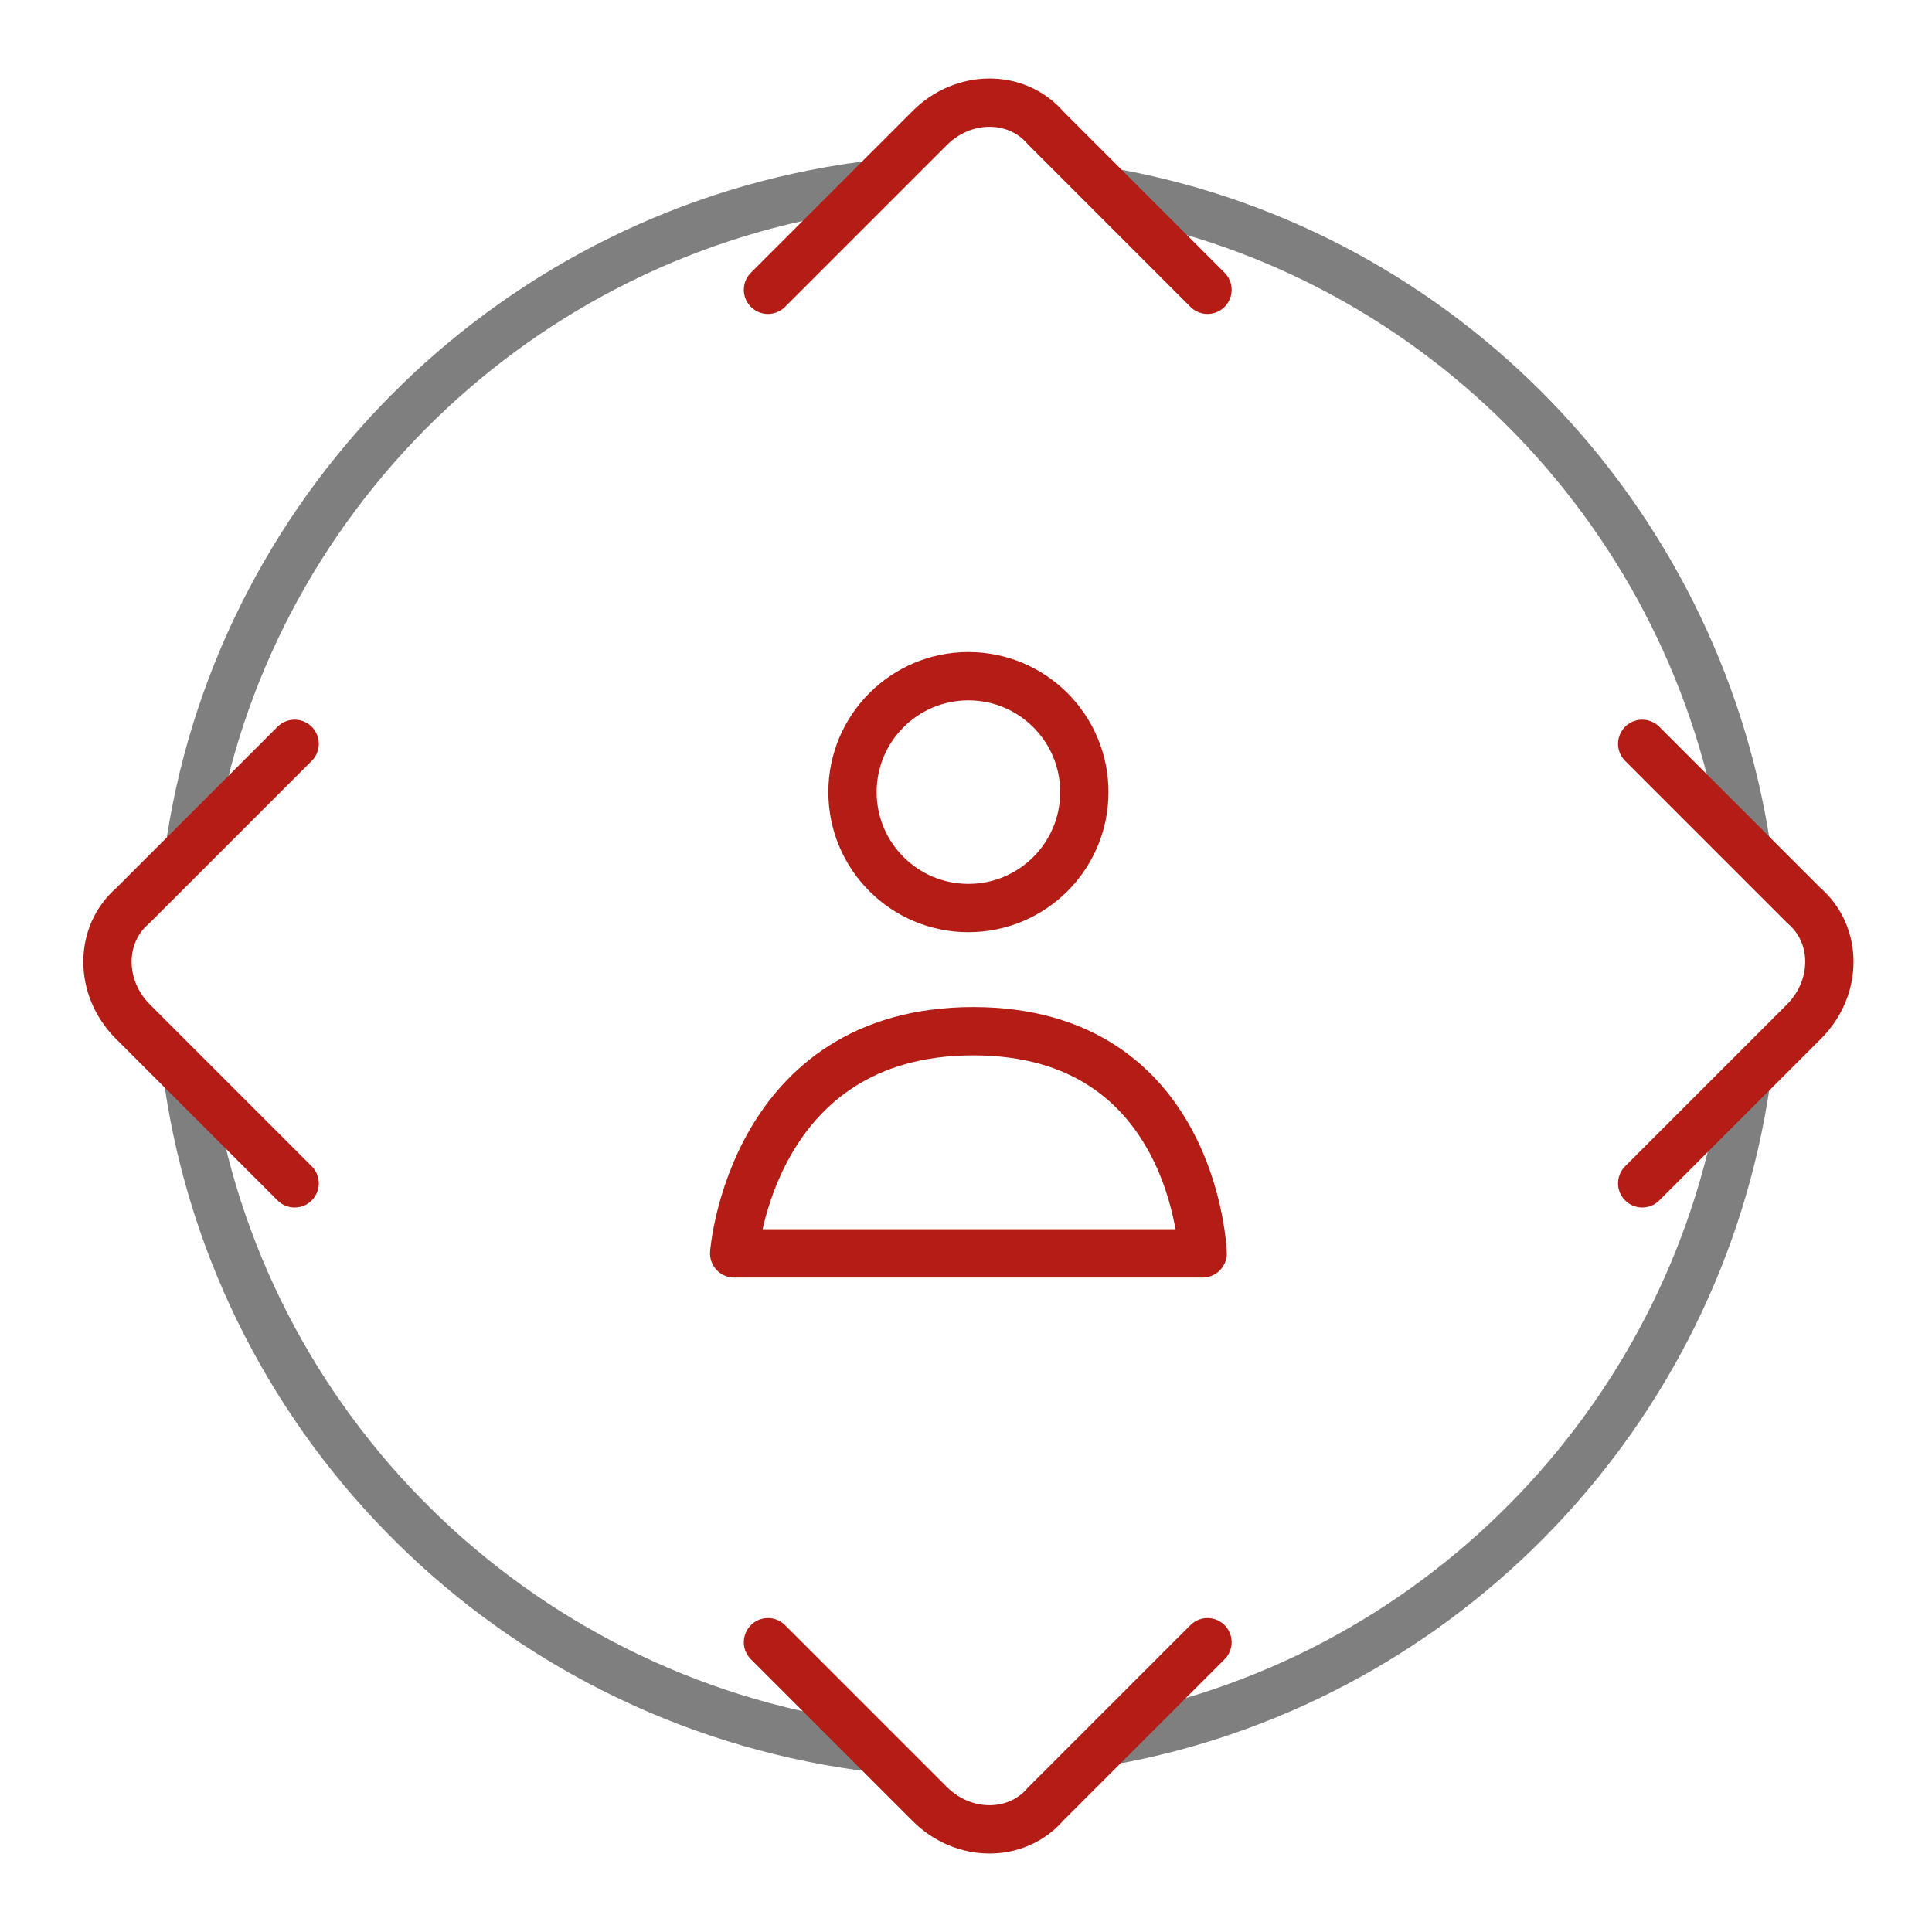
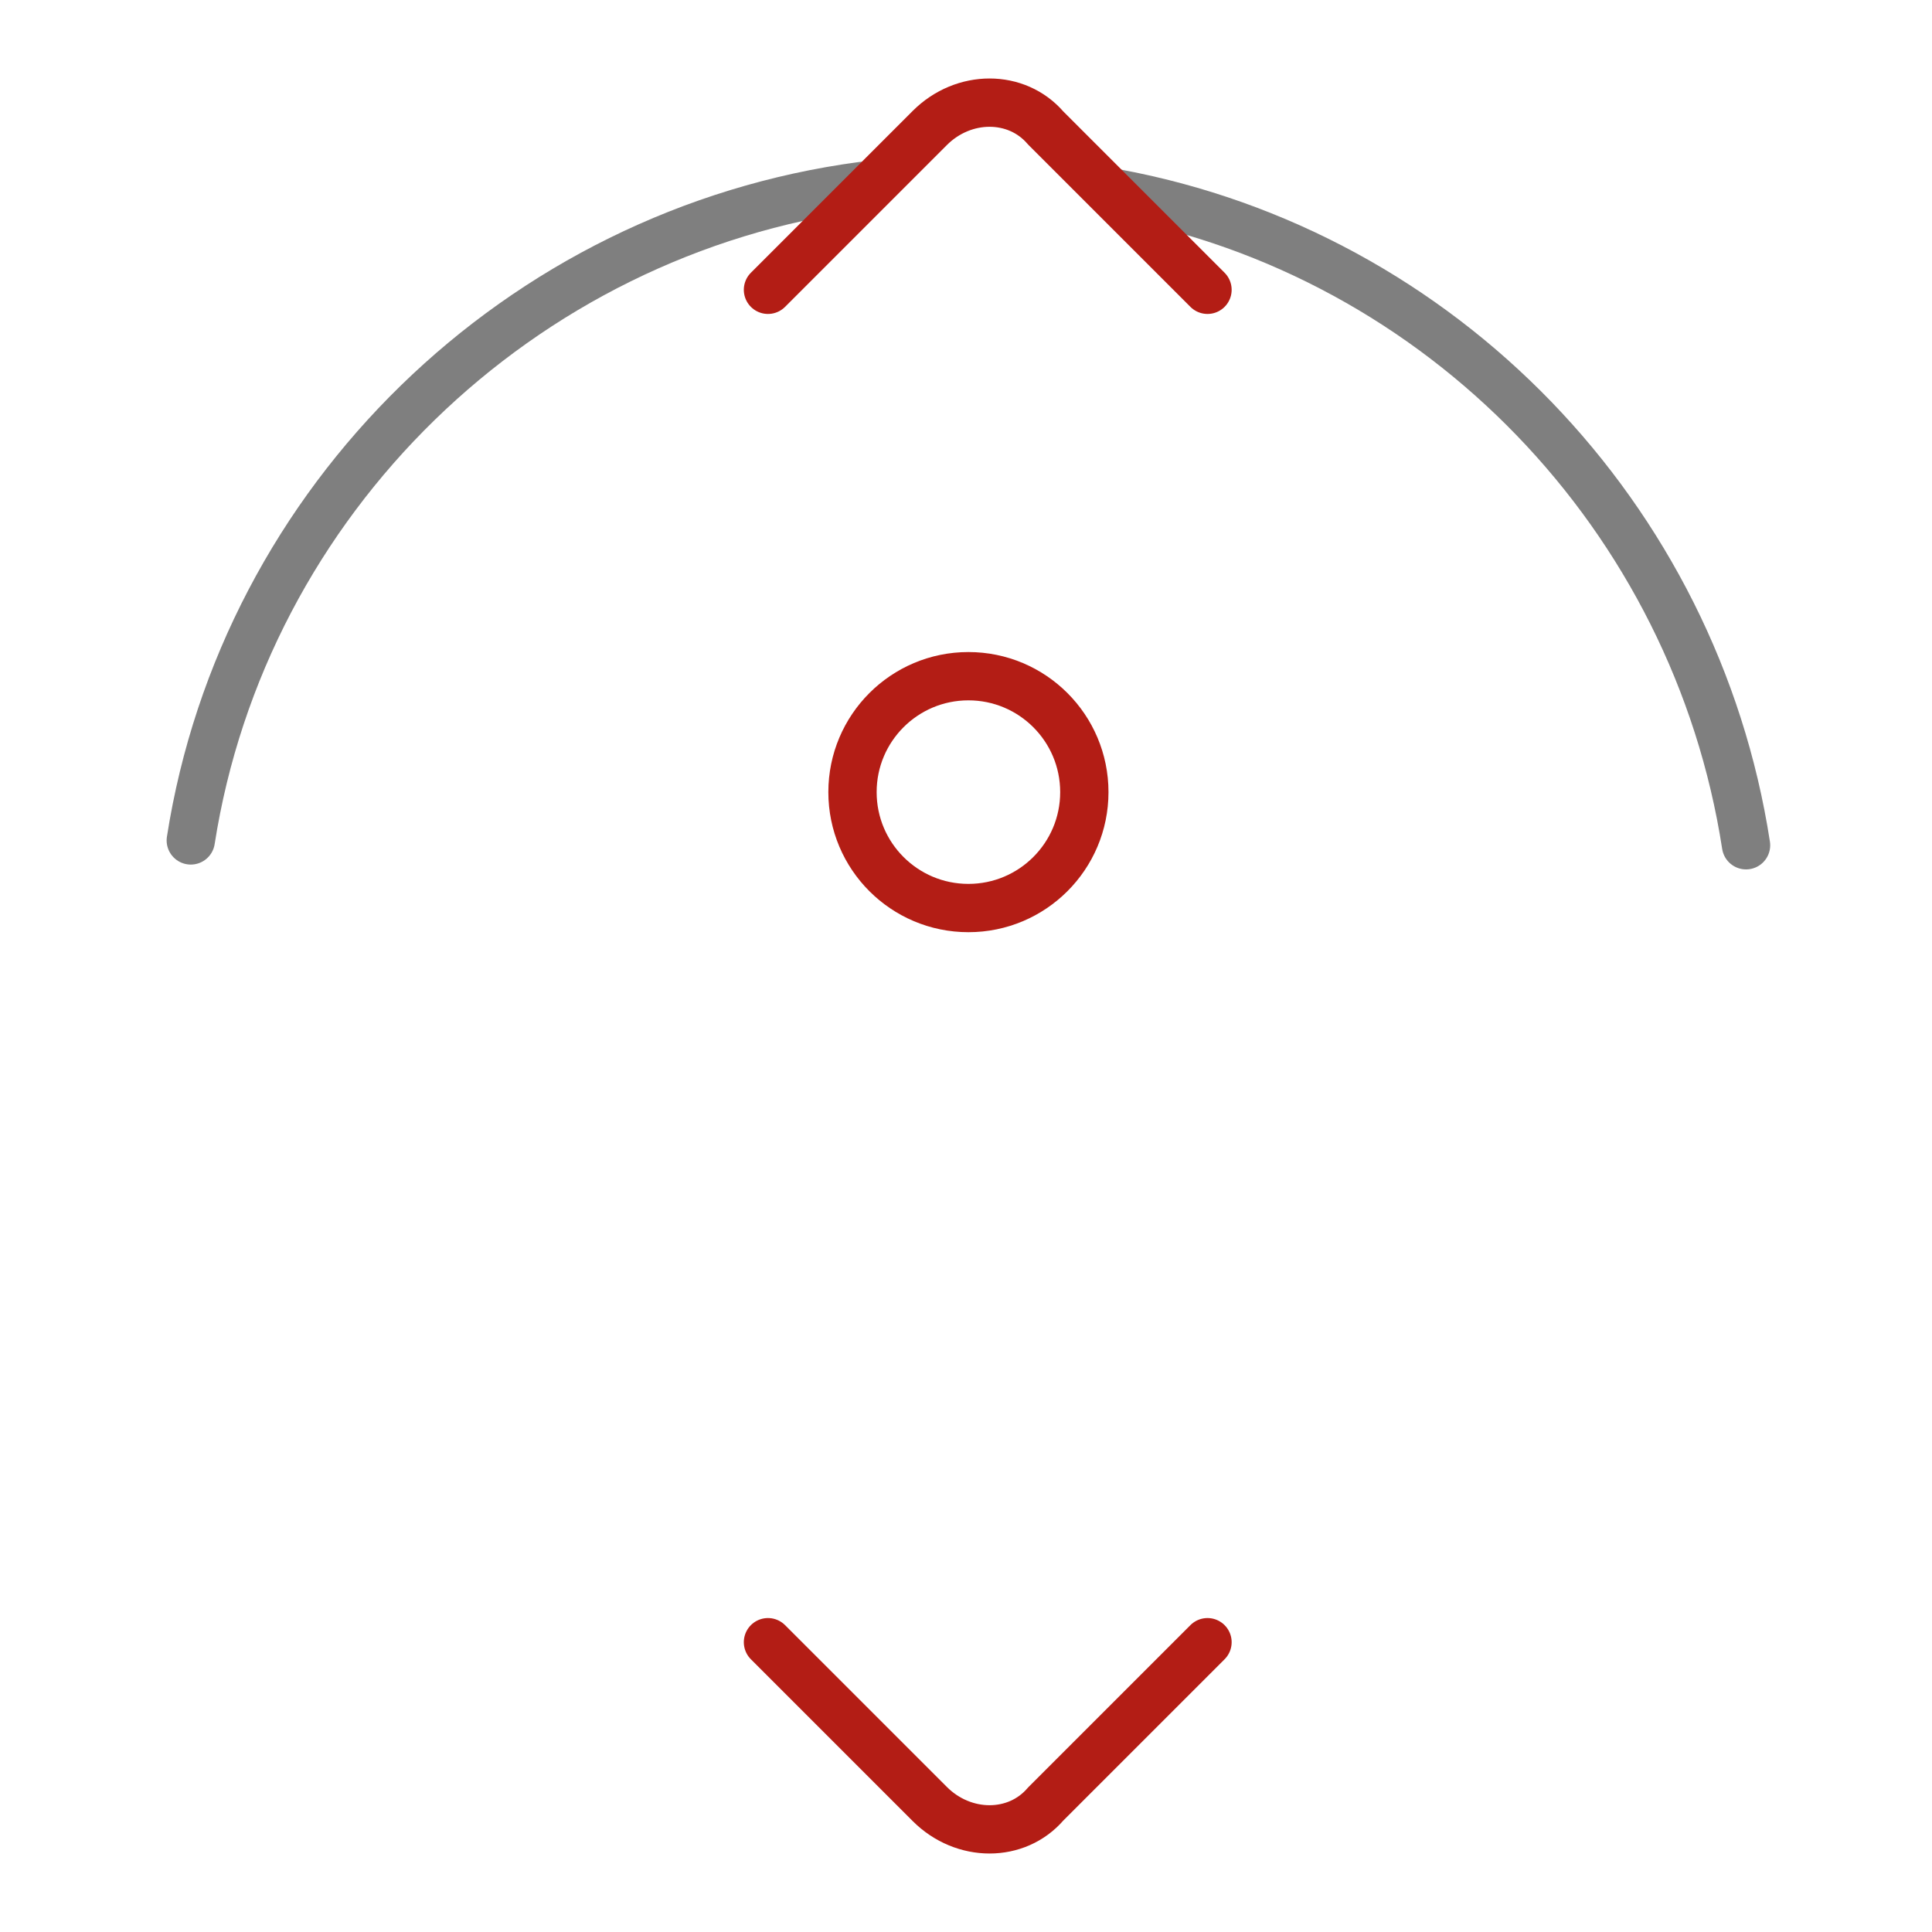
<svg xmlns="http://www.w3.org/2000/svg" version="1.1" id="Capa_1" x="0px" y="0px" viewBox="0 0 80 80" style="enable-background:new 0 0 80 80;" xml:space="preserve">
  <style type="text/css"> .st0{fill:none;stroke:#7F7F7F;stroke-width:2;stroke-linecap:round;stroke-linejoin:round;stroke-miterlimit:10;} .st1{fill:none;stroke:#B31D15;stroke-width:2;stroke-linecap:round;stroke-linejoin:round;stroke-miterlimit:10;} </style>
  <g>
-     <path class="st0" d="M35.6,72.3c-14.3-2-25.7-13.2-27.8-27.5" />
-     <path class="st0" d="M72.3,44.8c-2,13.7-12.5,24.6-25.9,27.2" />
    <path class="st0" d="M46.2,8c13.5,2.5,24,13.4,26.1,27" />
    <path class="st0" d="M7.9,34.8C10.1,20.7,21.5,9.6,35.7,7.7" />
    <g>
      <circle class="st1" cx="40.1" cy="32.8" r="4.8" />
-       <path class="st1" d="M30.4,51.9h19.4c0,0-0.3-9.2-9.5-9.2S30.4,51.9,30.4,51.9z" />
    </g>
    <g>
      <path class="st1" d="M31.8,12l6.7-6.7c1.4-1.4,3.6-1.4,4.8,0l6.7,6.7" />
    </g>
    <g>
      <path class="st1" d="M31.8,68l6.7,6.7c1.4,1.4,3.6,1.4,4.8,0l6.7-6.7" />
    </g>
    <g>
-       <path class="st1" d="M12.2,49l-6.7-6.7c-1.4-1.4-1.4-3.6,0-4.8l6.7-6.7" />
-     </g>
+       </g>
    <g>
-       <path class="st1" d="M68,49l6.7-6.7c1.4-1.4,1.4-3.6,0-4.8L68,30.8" />
-     </g>
+       </g>
  </g>
</svg>